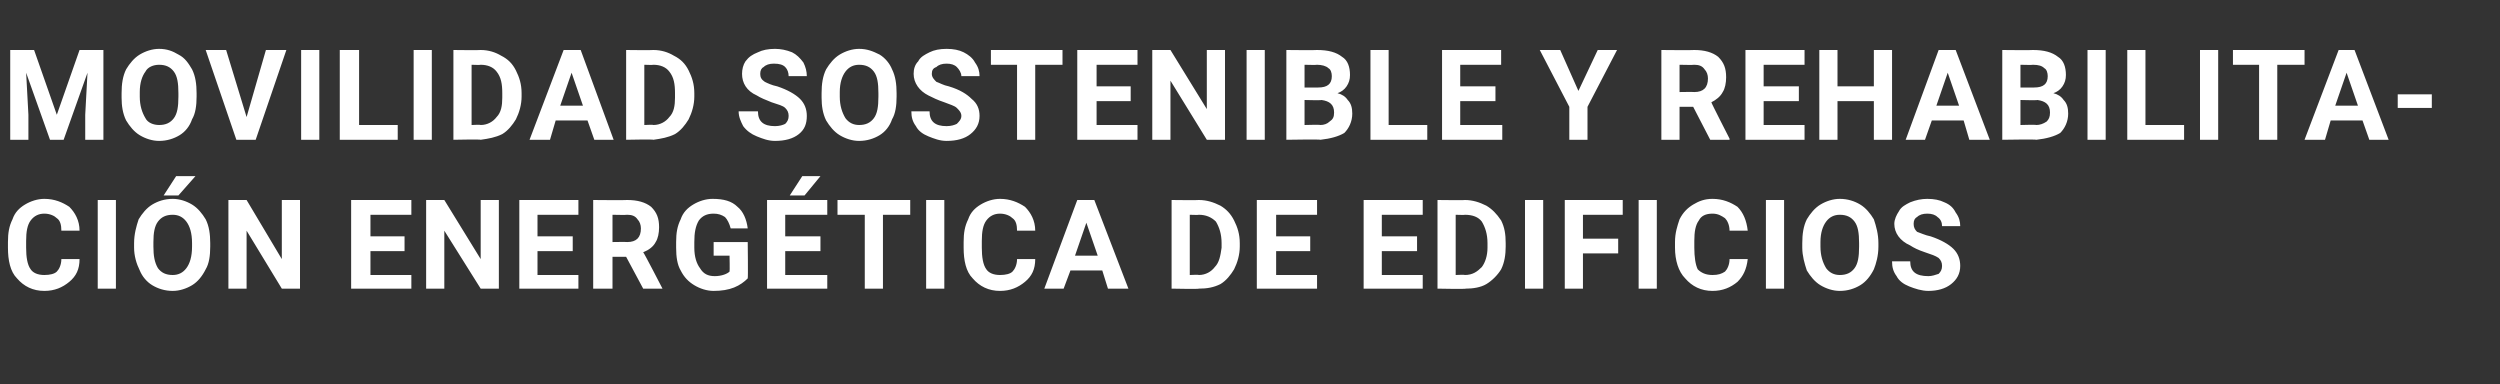
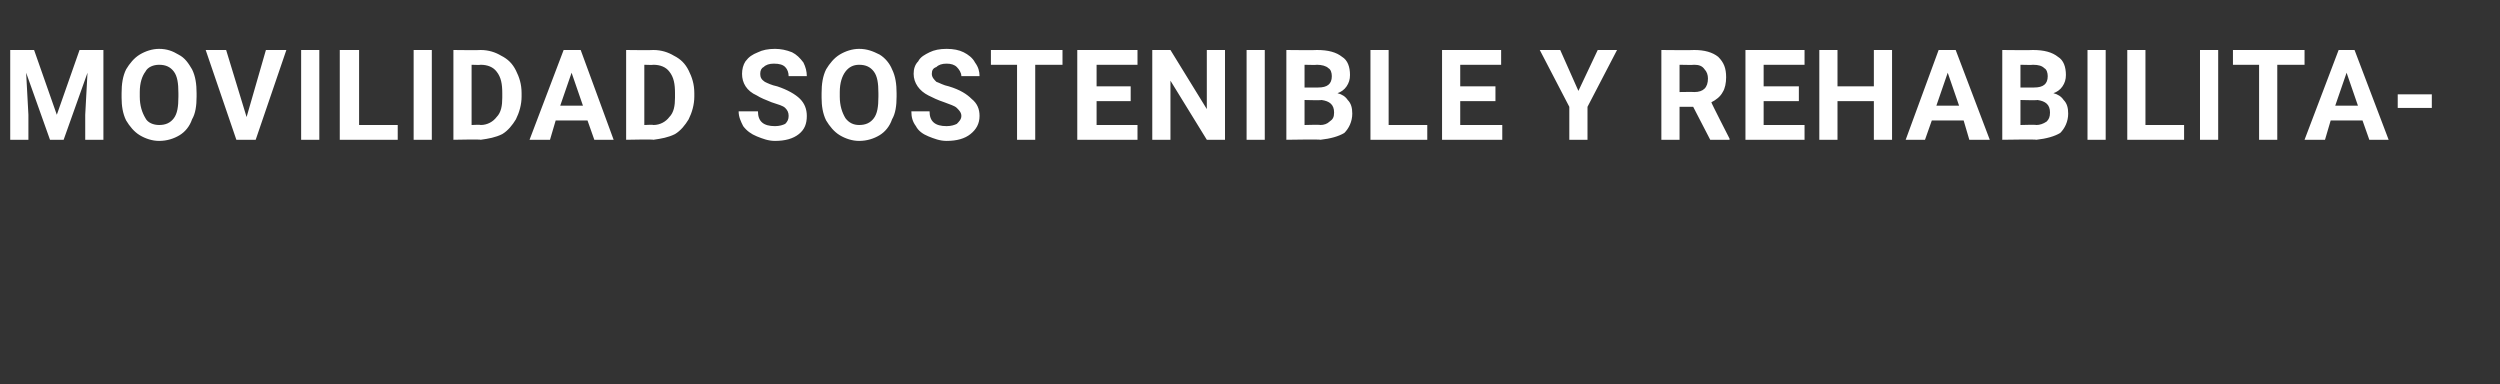
<svg xmlns="http://www.w3.org/2000/svg" version="1.1" width="220px" height="33.8px" viewBox="0 -4 220 33.8" style="top:-4px">
  <rect x="0" y="-4" width="220" height="33.8" fill="#333333" stroke="none" />
  <desc>movilidad sostenible y rehabilitaci n energ tica de edificios</desc>
  <defs />
  <g id="Polygon83665">
-     <path d="M 7 18.8 C 7 19.7 6.7 20.3 6.1 20.8 C 5.5 21.3 4.8 21.6 3.9 21.6 C 2.9 21.6 2.1 21.2 1.5 20.5 C 0.9 19.9 0.7 18.9 0.7 17.8 C 0.7 17.8 0.7 17.3 0.7 17.3 C 0.7 16.5 0.8 15.9 1.1 15.3 C 1.3 14.7 1.7 14.3 2.2 14 C 2.7 13.7 3.3 13.5 3.9 13.5 C 4.8 13.5 5.5 13.8 6.1 14.2 C 6.6 14.7 7 15.4 7 16.3 C 7 16.3 5.4 16.3 5.4 16.3 C 5.4 15.8 5.3 15.4 5 15.2 C 4.8 15 4.4 14.8 3.9 14.8 C 3.4 14.8 3 15 2.7 15.4 C 2.4 15.8 2.3 16.4 2.3 17.2 C 2.3 17.2 2.3 17.8 2.3 17.8 C 2.3 18.6 2.4 19.3 2.7 19.7 C 2.9 20 3.3 20.2 3.9 20.2 C 4.4 20.2 4.8 20.1 5 19.9 C 5.2 19.7 5.4 19.3 5.4 18.8 C 5.4 18.8 7 18.8 7 18.8 Z M 10.2 21.4 L 8.6 21.4 L 8.6 13.6 L 10.2 13.6 L 10.2 21.4 Z M 18.5 17.7 C 18.5 18.5 18.4 19.2 18.1 19.7 C 17.8 20.3 17.4 20.8 16.9 21.1 C 16.4 21.4 15.8 21.6 15.2 21.6 C 14.5 21.6 13.9 21.4 13.4 21.1 C 12.9 20.8 12.5 20.3 12.3 19.8 C 12 19.2 11.8 18.5 11.8 17.8 C 11.8 17.8 11.8 17.4 11.8 17.4 C 11.8 16.6 12 15.9 12.2 15.3 C 12.5 14.8 12.9 14.3 13.4 14 C 13.9 13.7 14.5 13.5 15.2 13.5 C 15.8 13.5 16.4 13.7 16.9 14 C 17.4 14.3 17.8 14.8 18.1 15.3 C 18.4 15.9 18.5 16.6 18.5 17.4 C 18.5 17.4 18.5 17.7 18.5 17.7 Z M 16.9 17.4 C 16.9 16.5 16.7 15.9 16.4 15.5 C 16.1 15.1 15.7 14.9 15.2 14.9 C 14.6 14.9 14.2 15.1 13.9 15.5 C 13.6 15.9 13.5 16.5 13.5 17.3 C 13.5 17.3 13.5 17.7 13.5 17.7 C 13.5 18.5 13.6 19.1 13.9 19.6 C 14.2 20 14.6 20.2 15.2 20.2 C 15.7 20.2 16.1 20 16.4 19.6 C 16.7 19.2 16.9 18.6 16.9 17.7 C 16.9 17.7 16.9 17.4 16.9 17.4 Z M 15.5 11.5 L 17.2 11.5 L 15.7 13.2 L 14.4 13.2 L 15.5 11.5 Z M 26.4 21.4 L 24.8 21.4 L 21.7 16.3 L 21.7 21.4 L 20.1 21.4 L 20.1 13.6 L 21.7 13.6 L 24.8 18.8 L 24.8 13.6 L 26.4 13.6 L 26.4 21.4 Z M 35.6 18.1 L 32.6 18.1 L 32.6 20.2 L 36.2 20.2 L 36.2 21.4 L 30.9 21.4 L 30.9 13.6 L 36.2 13.6 L 36.2 14.9 L 32.6 14.9 L 32.6 16.8 L 35.6 16.8 L 35.6 18.1 Z M 43.9 21.4 L 42.3 21.4 L 39.1 16.3 L 39.1 21.4 L 37.5 21.4 L 37.5 13.6 L 39.1 13.6 L 42.3 18.8 L 42.3 13.6 L 43.9 13.6 L 43.9 21.4 Z M 50.4 18.1 L 47.3 18.1 L 47.3 20.2 L 50.9 20.2 L 50.9 21.4 L 45.7 21.4 L 45.7 13.6 L 50.9 13.6 L 50.9 14.9 L 47.3 14.9 L 47.3 16.8 L 50.4 16.8 L 50.4 18.1 Z M 55.1 18.6 L 53.9 18.6 L 53.9 21.4 L 52.2 21.4 L 52.2 13.6 C 52.2 13.6 55.15 13.63 55.2 13.6 C 56.1 13.6 56.8 13.8 57.3 14.2 C 57.8 14.7 58 15.2 58 16 C 58 16.5 57.9 17 57.7 17.3 C 57.5 17.7 57.1 18 56.6 18.2 C 56.64 18.18 58.3 21.4 58.3 21.4 L 58.3 21.4 L 56.6 21.4 L 55.1 18.6 Z M 53.9 17.3 C 53.9 17.3 55.16 17.28 55.2 17.3 C 55.6 17.3 55.9 17.2 56.1 17 C 56.3 16.8 56.4 16.5 56.4 16.1 C 56.4 15.8 56.3 15.5 56.1 15.3 C 55.9 15 55.6 14.9 55.2 14.9 C 55.15 14.93 53.9 14.9 53.9 14.9 L 53.9 17.3 Z M 65.8 20.5 C 65.5 20.8 65.1 21.1 64.6 21.3 C 64.1 21.5 63.5 21.6 62.8 21.6 C 62.2 21.6 61.6 21.4 61.1 21.1 C 60.6 20.8 60.2 20.4 59.9 19.8 C 59.6 19.3 59.5 18.6 59.5 17.8 C 59.5 17.8 59.5 17.3 59.5 17.3 C 59.5 16.5 59.6 15.9 59.9 15.3 C 60.1 14.7 60.5 14.3 61 14 C 61.5 13.7 62.1 13.5 62.7 13.5 C 63.7 13.5 64.4 13.7 64.9 14.2 C 65.4 14.6 65.7 15.3 65.8 16.1 C 65.8 16.1 64.3 16.1 64.3 16.1 C 64.2 15.7 64 15.3 63.8 15.1 C 63.5 14.9 63.2 14.8 62.8 14.8 C 62.2 14.8 61.8 15 61.5 15.4 C 61.2 15.9 61.1 16.5 61.1 17.3 C 61.1 17.3 61.1 17.8 61.1 17.8 C 61.1 18.6 61.3 19.2 61.6 19.6 C 61.9 20.1 62.3 20.3 62.9 20.3 C 63.5 20.3 64 20.1 64.2 19.9 C 64.23 19.88 64.2 18.5 64.2 18.5 L 62.8 18.5 L 62.8 17.3 L 65.8 17.3 C 65.8 17.3 65.84 20.46 65.8 20.5 Z M 72.2 18.1 L 69.1 18.1 L 69.1 20.2 L 72.8 20.2 L 72.8 21.4 L 67.5 21.4 L 67.5 13.6 L 72.8 13.6 L 72.8 14.9 L 69.1 14.9 L 69.1 16.8 L 72.2 16.8 L 72.2 18.1 Z M 70.6 11.5 L 72.2 11.5 L 70.8 13.2 L 69.5 13.2 L 70.6 11.5 Z M 80.1 14.9 L 77.7 14.9 L 77.7 21.4 L 76.1 21.4 L 76.1 14.9 L 73.7 14.9 L 73.7 13.6 L 80.1 13.6 L 80.1 14.9 Z M 83.1 21.4 L 81.5 21.4 L 81.5 13.6 L 83.1 13.6 L 83.1 21.4 Z M 91.1 18.8 C 91.1 19.7 90.8 20.3 90.2 20.8 C 89.6 21.3 88.9 21.6 88 21.6 C 87 21.6 86.2 21.2 85.6 20.5 C 85 19.9 84.8 18.9 84.8 17.8 C 84.8 17.8 84.8 17.3 84.8 17.3 C 84.8 16.5 84.9 15.9 85.2 15.3 C 85.4 14.7 85.8 14.3 86.3 14 C 86.8 13.7 87.4 13.5 88 13.5 C 88.9 13.5 89.6 13.8 90.2 14.2 C 90.7 14.7 91.1 15.4 91.1 16.3 C 91.1 16.3 89.5 16.3 89.5 16.3 C 89.5 15.8 89.4 15.4 89.1 15.2 C 88.9 15 88.5 14.8 88 14.8 C 87.5 14.8 87.1 15 86.8 15.4 C 86.5 15.8 86.4 16.4 86.4 17.2 C 86.4 17.2 86.4 17.8 86.4 17.8 C 86.4 18.6 86.5 19.3 86.8 19.7 C 87 20 87.4 20.2 88 20.2 C 88.5 20.2 88.9 20.1 89.1 19.9 C 89.3 19.7 89.5 19.3 89.5 18.8 C 89.5 18.8 91.1 18.8 91.1 18.8 Z M 97 19.8 L 94.2 19.8 L 93.6 21.4 L 91.9 21.4 L 94.8 13.6 L 96.3 13.6 L 99.3 21.4 L 97.5 21.4 L 97 19.8 Z M 94.6 18.5 L 96.6 18.5 L 95.6 15.6 L 94.6 18.5 Z M 103.1 21.4 L 103.1 13.6 C 103.1 13.6 105.52 13.63 105.5 13.6 C 106.2 13.6 106.8 13.8 107.4 14.1 C 107.9 14.4 108.3 14.8 108.6 15.4 C 108.9 16 109.1 16.6 109.1 17.4 C 109.1 17.4 109.1 17.7 109.1 17.7 C 109.1 18.4 108.9 19.1 108.6 19.7 C 108.3 20.2 107.9 20.7 107.4 21 C 106.8 21.3 106.2 21.4 105.5 21.4 C 105.53 21.45 103.1 21.4 103.1 21.4 Z M 104.7 14.9 L 104.7 20.2 C 104.7 20.2 105.5 20.16 105.5 20.2 C 106.1 20.2 106.6 19.9 106.9 19.5 C 107.3 19.1 107.4 18.5 107.5 17.8 C 107.5 17.8 107.5 17.4 107.5 17.4 C 107.5 16.6 107.3 16 107 15.5 C 106.6 15.1 106.1 14.9 105.5 14.9 C 105.52 14.93 104.7 14.9 104.7 14.9 Z M 115.3 18.1 L 112.3 18.1 L 112.3 20.2 L 115.9 20.2 L 115.9 21.4 L 110.6 21.4 L 110.6 13.6 L 115.9 13.6 L 115.9 14.9 L 112.3 14.9 L 112.3 16.8 L 115.3 16.8 L 115.3 18.1 Z M 124.7 18.1 L 121.6 18.1 L 121.6 20.2 L 125.2 20.2 L 125.2 21.4 L 120 21.4 L 120 13.6 L 125.2 13.6 L 125.2 14.9 L 121.6 14.9 L 121.6 16.8 L 124.7 16.8 L 124.7 18.1 Z M 126.5 21.4 L 126.5 13.6 C 126.5 13.6 128.94 13.63 128.9 13.6 C 129.6 13.6 130.2 13.8 130.8 14.1 C 131.3 14.4 131.7 14.8 132.1 15.4 C 132.4 16 132.5 16.6 132.5 17.4 C 132.5 17.4 132.5 17.7 132.5 17.7 C 132.5 18.4 132.4 19.1 132.1 19.7 C 131.8 20.2 131.3 20.7 130.8 21 C 130.3 21.3 129.6 21.4 129 21.4 C 128.95 21.45 126.5 21.4 126.5 21.4 Z M 128.1 14.9 L 128.1 20.2 C 128.1 20.2 128.92 20.16 128.9 20.2 C 129.6 20.2 130 19.9 130.4 19.5 C 130.7 19.1 130.9 18.5 130.9 17.8 C 130.9 17.8 130.9 17.4 130.9 17.4 C 130.9 16.6 130.7 16 130.4 15.5 C 130.1 15.1 129.6 14.9 128.9 14.9 C 128.94 14.93 128.1 14.9 128.1 14.9 Z M 135.8 21.4 L 134.2 21.4 L 134.2 13.6 L 135.8 13.6 L 135.8 21.4 Z M 142.4 18.3 L 139.3 18.3 L 139.3 21.4 L 137.7 21.4 L 137.7 13.6 L 142.8 13.6 L 142.8 14.9 L 139.3 14.9 L 139.3 17 L 142.4 17 L 142.4 18.3 Z M 145.8 21.4 L 144.2 21.4 L 144.2 13.6 L 145.8 13.6 L 145.8 21.4 Z M 153.8 18.8 C 153.7 19.7 153.4 20.3 152.9 20.8 C 152.3 21.3 151.6 21.6 150.7 21.6 C 149.7 21.6 148.9 21.2 148.3 20.5 C 147.7 19.9 147.4 18.9 147.4 17.8 C 147.4 17.8 147.4 17.3 147.4 17.3 C 147.4 16.5 147.6 15.9 147.8 15.3 C 148.1 14.7 148.5 14.3 149 14 C 149.5 13.7 150 13.5 150.7 13.5 C 151.6 13.5 152.3 13.8 152.9 14.2 C 153.4 14.7 153.7 15.4 153.8 16.3 C 153.8 16.3 152.2 16.3 152.2 16.3 C 152.2 15.8 152 15.4 151.8 15.2 C 151.5 15 151.2 14.8 150.7 14.8 C 150.1 14.8 149.7 15 149.5 15.4 C 149.2 15.8 149.1 16.4 149.1 17.2 C 149.1 17.2 149.1 17.8 149.1 17.8 C 149.1 18.6 149.2 19.3 149.4 19.7 C 149.7 20 150.1 20.2 150.7 20.2 C 151.2 20.2 151.5 20.1 151.8 19.9 C 152 19.7 152.2 19.3 152.2 18.8 C 152.2 18.8 153.8 18.8 153.8 18.8 Z M 157 21.4 L 155.4 21.4 L 155.4 13.6 L 157 13.6 L 157 21.4 Z M 165.3 17.7 C 165.3 18.5 165.1 19.2 164.9 19.7 C 164.6 20.3 164.2 20.8 163.7 21.1 C 163.2 21.4 162.6 21.6 161.9 21.6 C 161.3 21.6 160.7 21.4 160.2 21.1 C 159.7 20.8 159.3 20.3 159 19.8 C 158.8 19.2 158.6 18.5 158.6 17.8 C 158.6 17.8 158.6 17.4 158.6 17.4 C 158.6 16.6 158.7 15.9 159 15.3 C 159.3 14.8 159.7 14.3 160.2 14 C 160.7 13.7 161.3 13.5 161.9 13.5 C 162.6 13.5 163.2 13.7 163.7 14 C 164.2 14.3 164.6 14.8 164.9 15.3 C 165.1 15.9 165.3 16.6 165.3 17.4 C 165.3 17.4 165.3 17.7 165.3 17.7 Z M 163.6 17.4 C 163.6 16.5 163.5 15.9 163.2 15.5 C 162.9 15.1 162.5 14.9 161.9 14.9 C 161.4 14.9 161 15.1 160.7 15.5 C 160.4 15.9 160.2 16.5 160.2 17.3 C 160.2 17.3 160.2 17.7 160.2 17.7 C 160.2 18.5 160.4 19.1 160.7 19.6 C 161 20 161.4 20.2 161.9 20.2 C 162.5 20.2 162.9 20 163.2 19.6 C 163.5 19.2 163.6 18.6 163.6 17.7 C 163.6 17.7 163.6 17.4 163.6 17.4 Z M 170.9 19.4 C 170.9 19.1 170.8 18.9 170.6 18.7 C 170.3 18.5 170 18.4 169.4 18.2 C 168.8 18 168.4 17.8 168.1 17.6 C 167.2 17.2 166.7 16.5 166.7 15.7 C 166.7 15.3 166.9 14.9 167.1 14.6 C 167.3 14.2 167.7 14 168.1 13.8 C 168.6 13.6 169.1 13.5 169.6 13.5 C 170.2 13.5 170.7 13.6 171.1 13.8 C 171.6 14 171.9 14.3 172.1 14.7 C 172.4 15.1 172.5 15.5 172.5 15.9 C 172.5 15.9 170.9 15.9 170.9 15.9 C 170.9 15.6 170.8 15.3 170.5 15.1 C 170.3 14.9 170 14.8 169.6 14.8 C 169.2 14.8 168.9 14.9 168.7 15.1 C 168.5 15.2 168.4 15.4 168.4 15.7 C 168.4 16 168.5 16.2 168.7 16.4 C 169 16.5 169.4 16.7 169.9 16.8 C 170.8 17.1 171.5 17.5 171.9 17.9 C 172.3 18.3 172.5 18.8 172.5 19.4 C 172.5 20.1 172.2 20.6 171.7 21 C 171.2 21.4 170.5 21.6 169.7 21.6 C 169.1 21.6 168.5 21.4 168 21.2 C 167.5 21 167.1 20.7 166.9 20.3 C 166.6 19.9 166.5 19.5 166.5 19 C 166.5 19 168.1 19 168.1 19 C 168.1 19.9 168.6 20.3 169.7 20.3 C 170 20.3 170.3 20.2 170.6 20.1 C 170.8 19.9 170.9 19.7 170.9 19.4 Z " stroke="none" fill="#fff" />
-   </g>
+     </g>
  <g id="Polygon83664">
    <path d="M 3 0.4 L 5 6.1 L 7 0.4 L 9.1 0.4 L 9.1 8.3 L 7.5 8.3 L 7.5 6.1 L 7.7 2.4 L 5.6 8.3 L 4.4 8.3 L 2.3 2.4 L 2.5 6.1 L 2.5 8.3 L 0.9 8.3 L 0.9 0.4 L 3 0.4 Z M 17.3 4.5 C 17.3 5.3 17.2 6 16.9 6.5 C 16.7 7.1 16.3 7.6 15.8 7.9 C 15.3 8.2 14.7 8.4 14 8.4 C 13.4 8.4 12.8 8.2 12.3 7.9 C 11.8 7.6 11.4 7.1 11.1 6.6 C 10.8 6 10.7 5.3 10.7 4.6 C 10.7 4.6 10.7 4.2 10.7 4.2 C 10.7 3.4 10.8 2.7 11.1 2.1 C 11.4 1.6 11.8 1.1 12.3 0.8 C 12.8 0.5 13.4 0.3 14 0.3 C 14.7 0.3 15.2 0.5 15.7 0.8 C 16.3 1.1 16.6 1.6 16.9 2.1 C 17.2 2.7 17.3 3.4 17.3 4.2 C 17.3 4.2 17.3 4.5 17.3 4.5 Z M 15.7 4.2 C 15.7 3.3 15.6 2.7 15.3 2.3 C 15 1.9 14.6 1.7 14 1.7 C 13.5 1.7 13 1.9 12.8 2.3 C 12.5 2.7 12.3 3.3 12.3 4.1 C 12.3 4.1 12.3 4.5 12.3 4.5 C 12.3 5.3 12.5 5.9 12.8 6.4 C 13 6.8 13.5 7 14 7 C 14.6 7 15 6.8 15.3 6.4 C 15.6 6 15.7 5.4 15.7 4.5 C 15.7 4.5 15.7 4.2 15.7 4.2 Z M 21.7 6.3 L 23.4 0.4 L 25.2 0.4 L 22.5 8.3 L 20.8 8.3 L 18.1 0.4 L 19.9 0.4 L 21.7 6.3 Z M 28.1 8.3 L 26.5 8.3 L 26.5 0.4 L 28.1 0.4 L 28.1 8.3 Z M 31.6 7 L 35 7 L 35 8.3 L 29.9 8.3 L 29.9 0.4 L 31.6 0.4 L 31.6 7 Z M 38 8.3 L 36.4 8.3 L 36.4 0.4 L 38 0.4 L 38 8.3 Z M 39.9 8.3 L 39.9 0.4 C 39.9 0.4 42.29 0.43 42.3 0.4 C 43 0.4 43.6 0.6 44.1 0.9 C 44.7 1.2 45.1 1.6 45.4 2.2 C 45.7 2.8 45.9 3.4 45.9 4.2 C 45.9 4.2 45.9 4.5 45.9 4.5 C 45.9 5.2 45.7 5.9 45.4 6.5 C 45.1 7 44.7 7.5 44.2 7.8 C 43.6 8.1 43 8.2 42.3 8.3 C 42.31 8.25 39.9 8.3 39.9 8.3 Z M 41.5 1.7 L 41.5 7 C 41.5 7 42.28 6.96 42.3 7 C 42.9 7 43.4 6.7 43.7 6.3 C 44.1 5.9 44.2 5.3 44.2 4.6 C 44.2 4.6 44.2 4.2 44.2 4.2 C 44.2 3.4 44.1 2.8 43.7 2.3 C 43.4 1.9 42.9 1.7 42.3 1.7 C 42.29 1.73 41.5 1.7 41.5 1.7 Z M 51.7 6.6 L 48.9 6.6 L 48.4 8.3 L 46.6 8.3 L 49.6 0.4 L 51.1 0.4 L 54 8.3 L 52.3 8.3 L 51.7 6.6 Z M 49.3 5.3 L 51.3 5.3 L 50.3 2.4 L 49.3 5.3 Z M 55.1 8.3 L 55.1 0.4 C 55.1 0.4 57.5 0.43 57.5 0.4 C 58.2 0.4 58.8 0.6 59.3 0.9 C 59.9 1.2 60.3 1.6 60.6 2.2 C 60.9 2.8 61.1 3.4 61.1 4.2 C 61.1 4.2 61.1 4.5 61.1 4.5 C 61.1 5.2 60.9 5.9 60.6 6.5 C 60.3 7 59.9 7.5 59.4 7.8 C 58.8 8.1 58.2 8.2 57.5 8.3 C 57.52 8.25 55.1 8.3 55.1 8.3 Z M 56.7 1.7 L 56.7 7 C 56.7 7 57.49 6.96 57.5 7 C 58.1 7 58.6 6.7 58.9 6.3 C 59.3 5.9 59.4 5.3 59.4 4.6 C 59.4 4.6 59.4 4.2 59.4 4.2 C 59.4 3.4 59.3 2.8 58.9 2.3 C 58.6 1.9 58.1 1.7 57.5 1.7 C 57.5 1.73 56.7 1.7 56.7 1.7 Z M 69.4 6.2 C 69.4 5.9 69.3 5.7 69.1 5.5 C 68.9 5.3 68.5 5.2 67.9 5 C 67.4 4.8 66.9 4.6 66.6 4.4 C 65.7 4 65.3 3.3 65.3 2.5 C 65.3 2.1 65.4 1.7 65.6 1.4 C 65.9 1 66.2 0.8 66.7 0.6 C 67.1 0.4 67.6 0.3 68.2 0.3 C 68.7 0.3 69.2 0.4 69.7 0.6 C 70.1 0.8 70.4 1.1 70.7 1.5 C 70.9 1.9 71 2.3 71 2.7 C 71 2.7 69.4 2.7 69.4 2.7 C 69.4 2.4 69.3 2.1 69.1 1.9 C 68.9 1.7 68.6 1.6 68.1 1.6 C 67.7 1.6 67.4 1.7 67.2 1.9 C 67 2 66.9 2.2 66.9 2.5 C 66.9 2.8 67 3 67.3 3.2 C 67.5 3.3 67.9 3.5 68.4 3.6 C 69.3 3.9 70 4.3 70.4 4.7 C 70.8 5.1 71 5.6 71 6.2 C 71 6.9 70.8 7.4 70.3 7.8 C 69.8 8.2 69.1 8.4 68.2 8.4 C 67.6 8.4 67.1 8.2 66.6 8 C 66.1 7.8 65.7 7.5 65.4 7.1 C 65.2 6.7 65 6.3 65 5.8 C 65 5.8 66.7 5.8 66.7 5.8 C 66.7 6.7 67.2 7.1 68.2 7.1 C 68.6 7.1 68.9 7 69.1 6.9 C 69.3 6.7 69.4 6.5 69.4 6.2 Z M 78.9 4.5 C 78.9 5.3 78.8 6 78.5 6.5 C 78.3 7.1 77.9 7.6 77.4 7.9 C 76.9 8.2 76.3 8.4 75.6 8.4 C 75 8.4 74.4 8.2 73.9 7.9 C 73.4 7.6 73 7.1 72.7 6.6 C 72.4 6 72.3 5.3 72.3 4.6 C 72.3 4.6 72.3 4.2 72.3 4.2 C 72.3 3.4 72.4 2.7 72.7 2.1 C 73 1.6 73.4 1.1 73.9 0.8 C 74.4 0.5 75 0.3 75.6 0.3 C 76.3 0.3 76.8 0.5 77.4 0.8 C 77.9 1.1 78.3 1.6 78.5 2.1 C 78.8 2.7 78.9 3.4 78.9 4.2 C 78.9 4.2 78.9 4.5 78.9 4.5 Z M 77.3 4.2 C 77.3 3.3 77.2 2.7 76.9 2.3 C 76.6 1.9 76.2 1.7 75.6 1.7 C 75.1 1.7 74.7 1.9 74.4 2.3 C 74.1 2.7 73.9 3.3 73.9 4.1 C 73.9 4.1 73.9 4.5 73.9 4.5 C 73.9 5.3 74.1 5.9 74.4 6.4 C 74.7 6.8 75.1 7 75.6 7 C 76.2 7 76.6 6.8 76.9 6.4 C 77.2 6 77.3 5.4 77.3 4.5 C 77.3 4.5 77.3 4.2 77.3 4.2 Z M 84.6 6.2 C 84.6 5.9 84.4 5.7 84.2 5.5 C 84 5.3 83.6 5.2 83.1 5 C 82.5 4.8 82.1 4.6 81.7 4.4 C 80.9 4 80.4 3.3 80.4 2.5 C 80.4 2.1 80.5 1.7 80.8 1.4 C 81 1 81.4 0.8 81.8 0.6 C 82.2 0.4 82.7 0.3 83.3 0.3 C 83.9 0.3 84.4 0.4 84.8 0.6 C 85.2 0.8 85.6 1.1 85.8 1.5 C 86.1 1.9 86.2 2.3 86.2 2.7 C 86.2 2.7 84.6 2.7 84.6 2.7 C 84.6 2.4 84.4 2.1 84.2 1.9 C 84 1.7 83.7 1.6 83.3 1.6 C 82.9 1.6 82.6 1.7 82.4 1.9 C 82.1 2 82 2.2 82 2.5 C 82 2.8 82.2 3 82.4 3.2 C 82.7 3.3 83 3.5 83.5 3.6 C 84.5 3.9 85.1 4.3 85.5 4.7 C 86 5.1 86.2 5.6 86.2 6.2 C 86.2 6.9 85.9 7.4 85.4 7.8 C 84.9 8.2 84.2 8.4 83.3 8.4 C 82.7 8.4 82.2 8.2 81.7 8 C 81.2 7.8 80.8 7.5 80.6 7.1 C 80.3 6.7 80.2 6.3 80.2 5.8 C 80.2 5.8 81.8 5.8 81.8 5.8 C 81.8 6.7 82.3 7.1 83.3 7.1 C 83.7 7.1 84 7 84.2 6.9 C 84.4 6.7 84.6 6.5 84.6 6.2 Z M 93.5 1.7 L 91.1 1.7 L 91.1 8.3 L 89.5 8.3 L 89.5 1.7 L 87.2 1.7 L 87.2 0.4 L 93.5 0.4 L 93.5 1.7 Z M 99.5 4.9 L 96.5 4.9 L 96.5 7 L 100.1 7 L 100.1 8.3 L 94.8 8.3 L 94.8 0.4 L 100.1 0.4 L 100.1 1.7 L 96.5 1.7 L 96.5 3.6 L 99.5 3.6 L 99.5 4.9 Z M 107.8 8.3 L 106.2 8.3 L 103 3.1 L 103 8.3 L 101.4 8.3 L 101.4 0.4 L 103 0.4 L 106.2 5.6 L 106.2 0.4 L 107.8 0.4 L 107.8 8.3 Z M 111.3 8.3 L 109.7 8.3 L 109.7 0.4 L 111.3 0.4 L 111.3 8.3 Z M 113.2 8.3 L 113.2 0.4 C 113.2 0.4 115.9 0.43 115.9 0.4 C 116.9 0.4 117.6 0.6 118.1 1 C 118.6 1.3 118.8 1.9 118.8 2.6 C 118.8 3 118.7 3.3 118.5 3.6 C 118.3 3.9 118 4.1 117.7 4.2 C 118.1 4.3 118.4 4.5 118.6 4.8 C 118.9 5.1 119 5.5 119 6 C 119 6.7 118.7 7.3 118.3 7.7 C 117.8 8 117.1 8.2 116.2 8.3 C 116.2 8.25 113.2 8.3 113.2 8.3 Z M 114.8 4.8 L 114.8 7 C 114.8 7 116.16 6.96 116.2 7 C 116.5 7 116.8 6.9 117 6.7 C 117.3 6.5 117.4 6.3 117.4 5.9 C 117.4 5.2 117 4.9 116.3 4.8 C 116.25 4.84 114.8 4.8 114.8 4.8 Z M 114.8 3.7 C 114.8 3.7 115.97 3.71 116 3.7 C 116.8 3.7 117.2 3.4 117.2 2.7 C 117.2 2.4 117.1 2.1 116.9 2 C 116.7 1.8 116.3 1.7 115.9 1.7 C 115.9 1.73 114.8 1.7 114.8 1.7 L 114.8 3.7 Z M 122.2 7 L 125.6 7 L 125.6 8.3 L 120.6 8.3 L 120.6 0.4 L 122.2 0.4 L 122.2 7 Z M 131.6 4.9 L 128.5 4.9 L 128.5 7 L 132.2 7 L 132.2 8.3 L 126.9 8.3 L 126.9 0.4 L 132.1 0.4 L 132.1 1.7 L 128.5 1.7 L 128.5 3.6 L 131.6 3.6 L 131.6 4.9 Z M 138.9 4 L 140.6 0.4 L 142.3 0.4 L 139.7 5.4 L 139.7 8.3 L 138.1 8.3 L 138.1 5.4 L 135.5 0.4 L 137.3 0.4 L 138.9 4 Z M 149 5.4 L 147.8 5.4 L 147.8 8.3 L 146.2 8.3 L 146.2 0.4 C 146.2 0.4 149.06 0.43 149.1 0.4 C 150 0.4 150.7 0.6 151.2 1 C 151.7 1.5 151.9 2 151.9 2.8 C 151.9 3.3 151.8 3.8 151.6 4.1 C 151.4 4.5 151 4.8 150.6 5 C 150.55 4.98 152.2 8.2 152.2 8.2 L 152.2 8.3 L 150.5 8.3 L 149 5.4 Z M 147.8 4.1 C 147.8 4.1 149.06 4.08 149.1 4.1 C 149.5 4.1 149.8 4 150 3.8 C 150.2 3.6 150.3 3.3 150.3 2.9 C 150.3 2.6 150.2 2.3 150 2.1 C 149.8 1.8 149.5 1.7 149.1 1.7 C 149.06 1.73 147.8 1.7 147.8 1.7 L 147.8 4.1 Z M 158.3 4.9 L 155.2 4.9 L 155.2 7 L 158.8 7 L 158.8 8.3 L 153.6 8.3 L 153.6 0.4 L 158.8 0.4 L 158.8 1.7 L 155.2 1.7 L 155.2 3.6 L 158.3 3.6 L 158.3 4.9 Z M 166.5 8.3 L 164.9 8.3 L 164.9 4.9 L 161.7 4.9 L 161.7 8.3 L 160.1 8.3 L 160.1 0.4 L 161.7 0.4 L 161.7 3.6 L 164.9 3.6 L 164.9 0.4 L 166.5 0.4 L 166.5 8.3 Z M 172.8 6.6 L 170 6.6 L 169.4 8.3 L 167.7 8.3 L 170.6 0.4 L 172.1 0.4 L 175.1 8.3 L 173.3 8.3 L 172.8 6.6 Z M 170.4 5.3 L 172.4 5.3 L 171.4 2.4 L 170.4 5.3 Z M 176.2 8.3 L 176.2 0.4 C 176.2 0.4 178.92 0.43 178.9 0.4 C 179.9 0.4 180.6 0.6 181.1 1 C 181.6 1.3 181.8 1.9 181.8 2.6 C 181.8 3 181.7 3.3 181.5 3.6 C 181.3 3.9 181 4.1 180.7 4.2 C 181.1 4.3 181.4 4.5 181.6 4.8 C 181.9 5.1 182 5.5 182 6 C 182 6.7 181.7 7.3 181.3 7.7 C 180.8 8 180.1 8.2 179.2 8.3 C 179.22 8.25 176.2 8.3 176.2 8.3 Z M 177.8 4.8 L 177.8 7 C 177.8 7 179.17 6.96 179.2 7 C 179.5 7 179.8 6.9 180.1 6.7 C 180.3 6.5 180.4 6.3 180.4 5.9 C 180.4 5.2 180 4.9 179.3 4.8 C 179.27 4.84 177.8 4.8 177.8 4.8 Z M 177.8 3.7 C 177.8 3.7 178.98 3.71 179 3.7 C 179.8 3.7 180.2 3.4 180.2 2.7 C 180.2 2.4 180.1 2.1 179.9 2 C 179.7 1.8 179.4 1.7 178.9 1.7 C 178.92 1.73 177.8 1.7 177.8 1.7 L 177.8 3.7 Z M 185.3 8.3 L 183.7 8.3 L 183.7 0.4 L 185.3 0.4 L 185.3 8.3 Z M 188.8 7 L 192.2 7 L 192.2 8.3 L 187.2 8.3 L 187.2 0.4 L 188.8 0.4 L 188.8 7 Z M 195.2 8.3 L 193.6 8.3 L 193.6 0.4 L 195.2 0.4 L 195.2 8.3 Z M 202.8 1.7 L 200.4 1.7 L 200.4 8.3 L 198.8 8.3 L 198.8 1.7 L 196.5 1.7 L 196.5 0.4 L 202.8 0.4 L 202.8 1.7 Z M 207.9 6.6 L 205.1 6.6 L 204.6 8.3 L 202.8 8.3 L 205.8 0.4 L 207.2 0.4 L 210.2 8.3 L 208.5 8.3 L 207.9 6.6 Z M 205.5 5.3 L 207.5 5.3 L 206.5 2.4 L 205.5 5.3 Z M 214 5.5 L 211 5.5 L 211 4.3 L 214 4.3 L 214 5.5 Z " stroke="none" fill="#fff" />
  </g>
</svg>